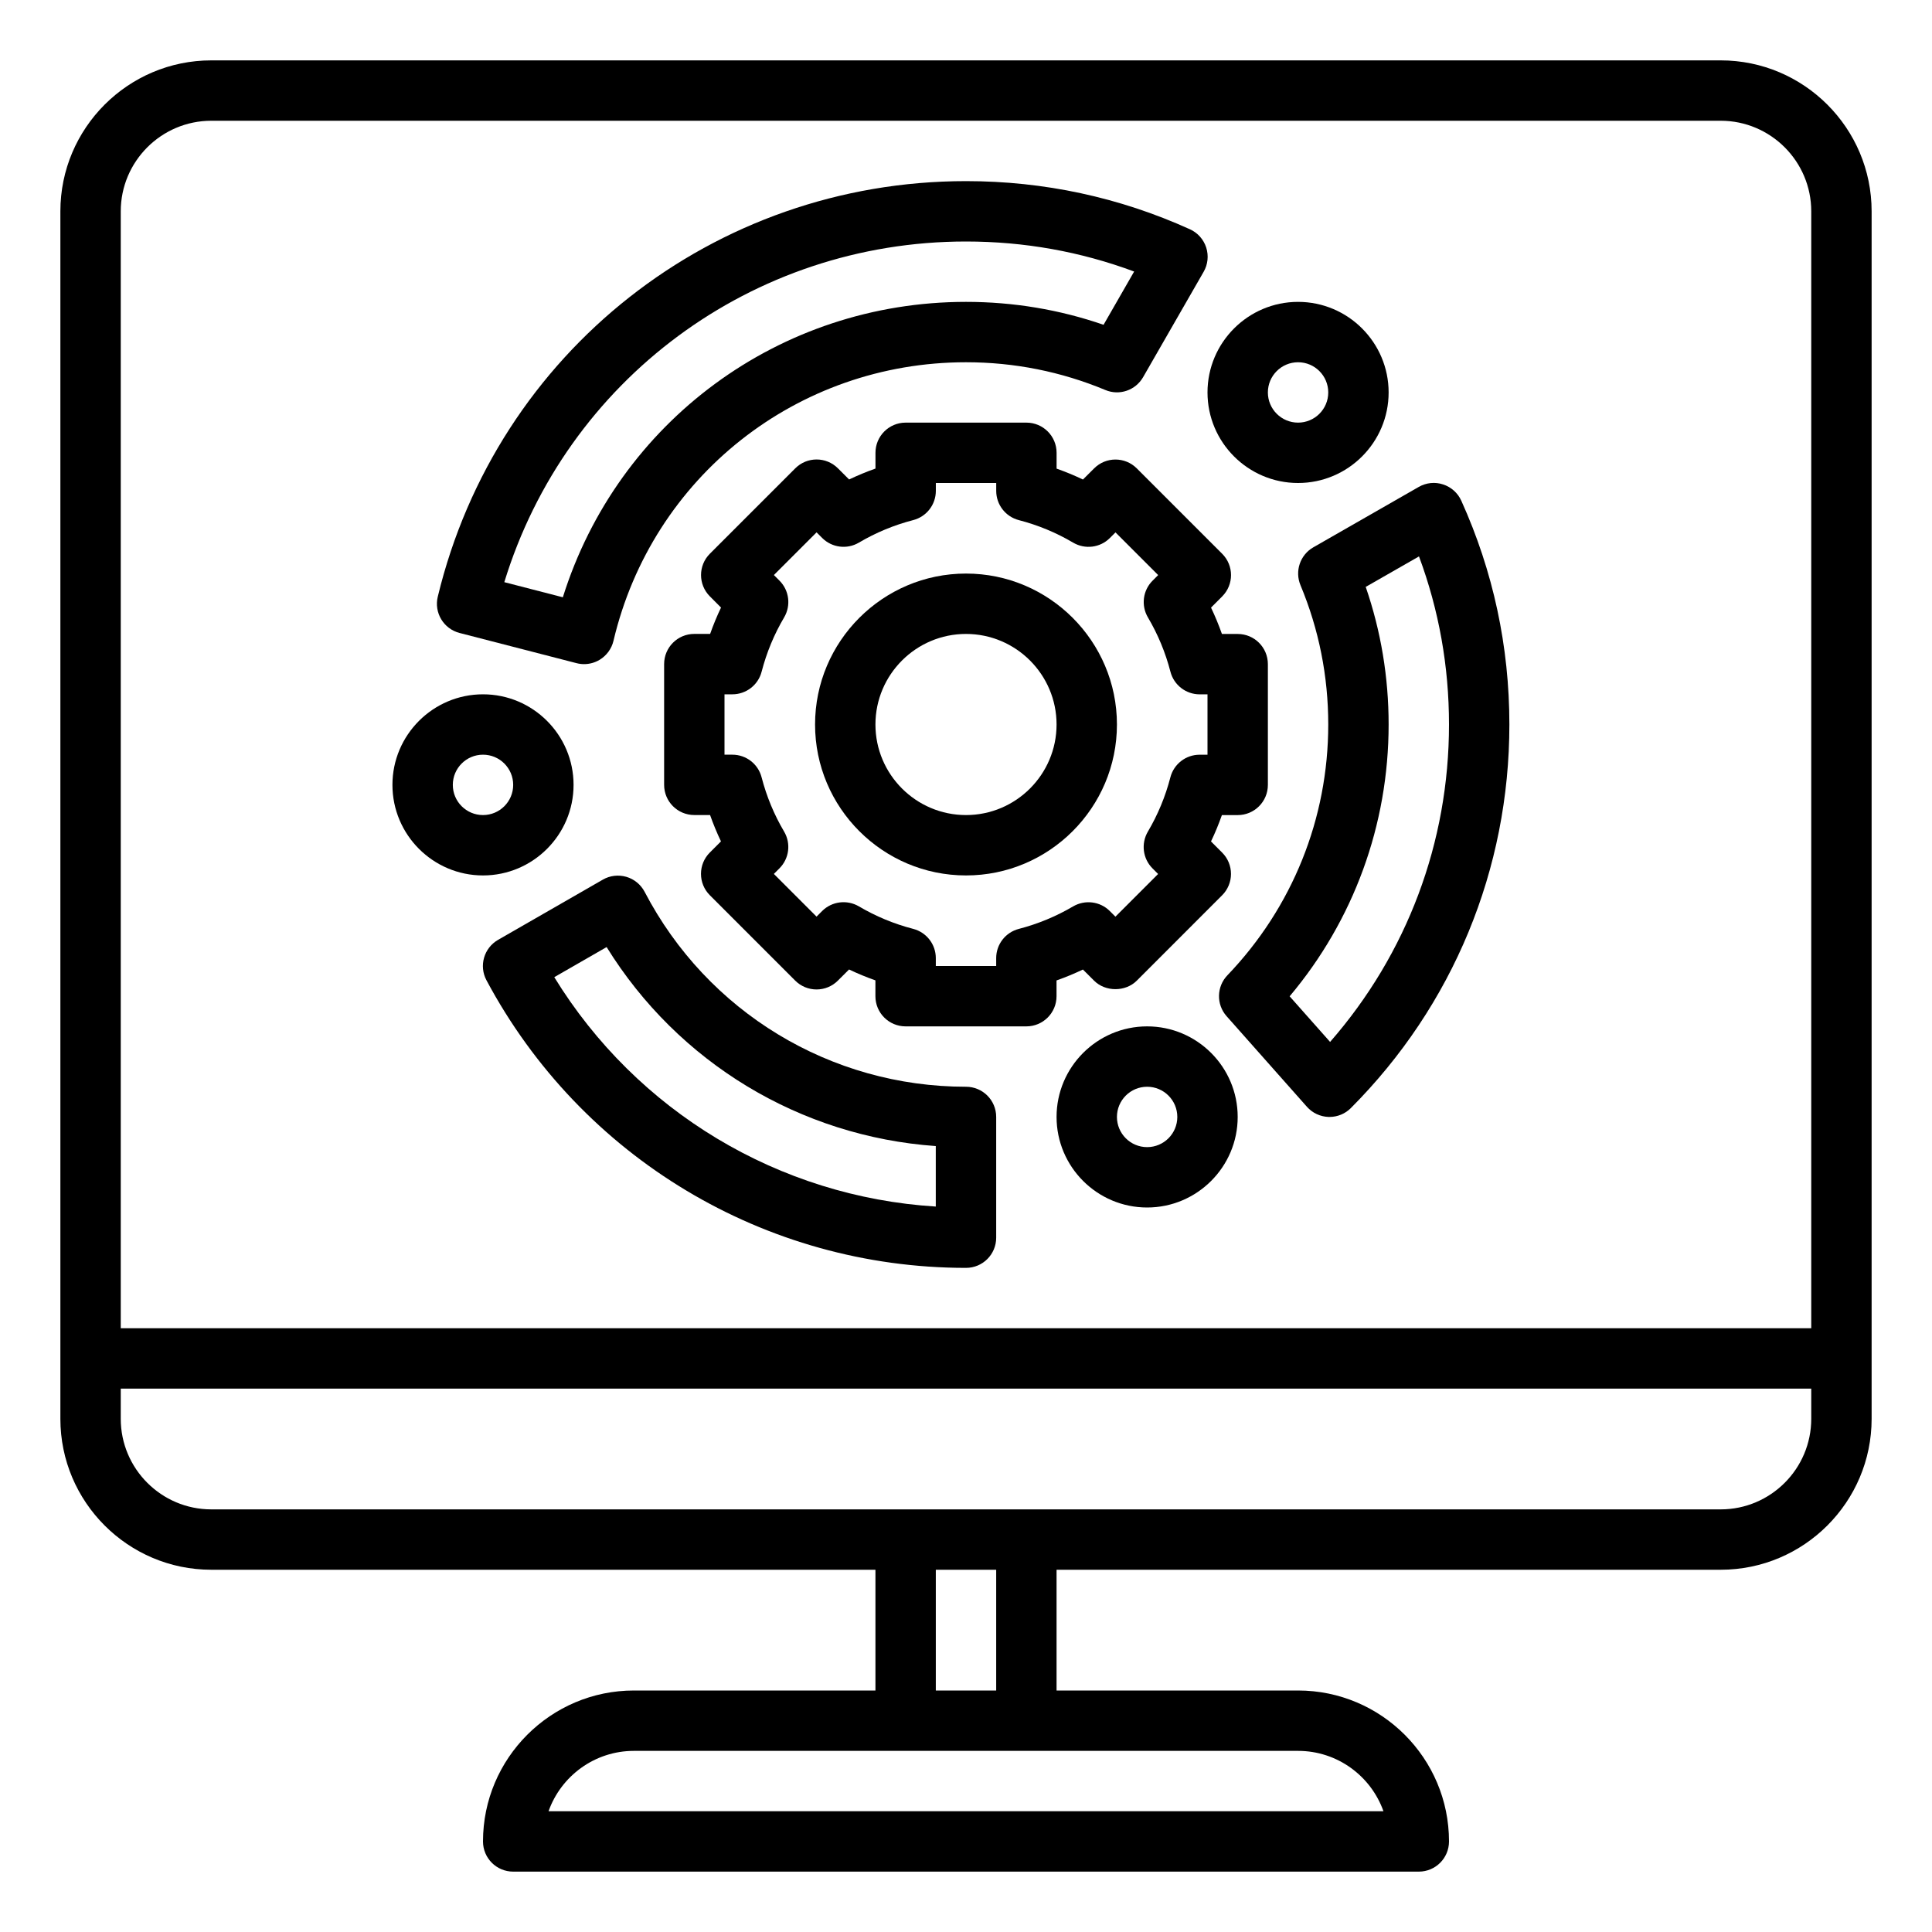
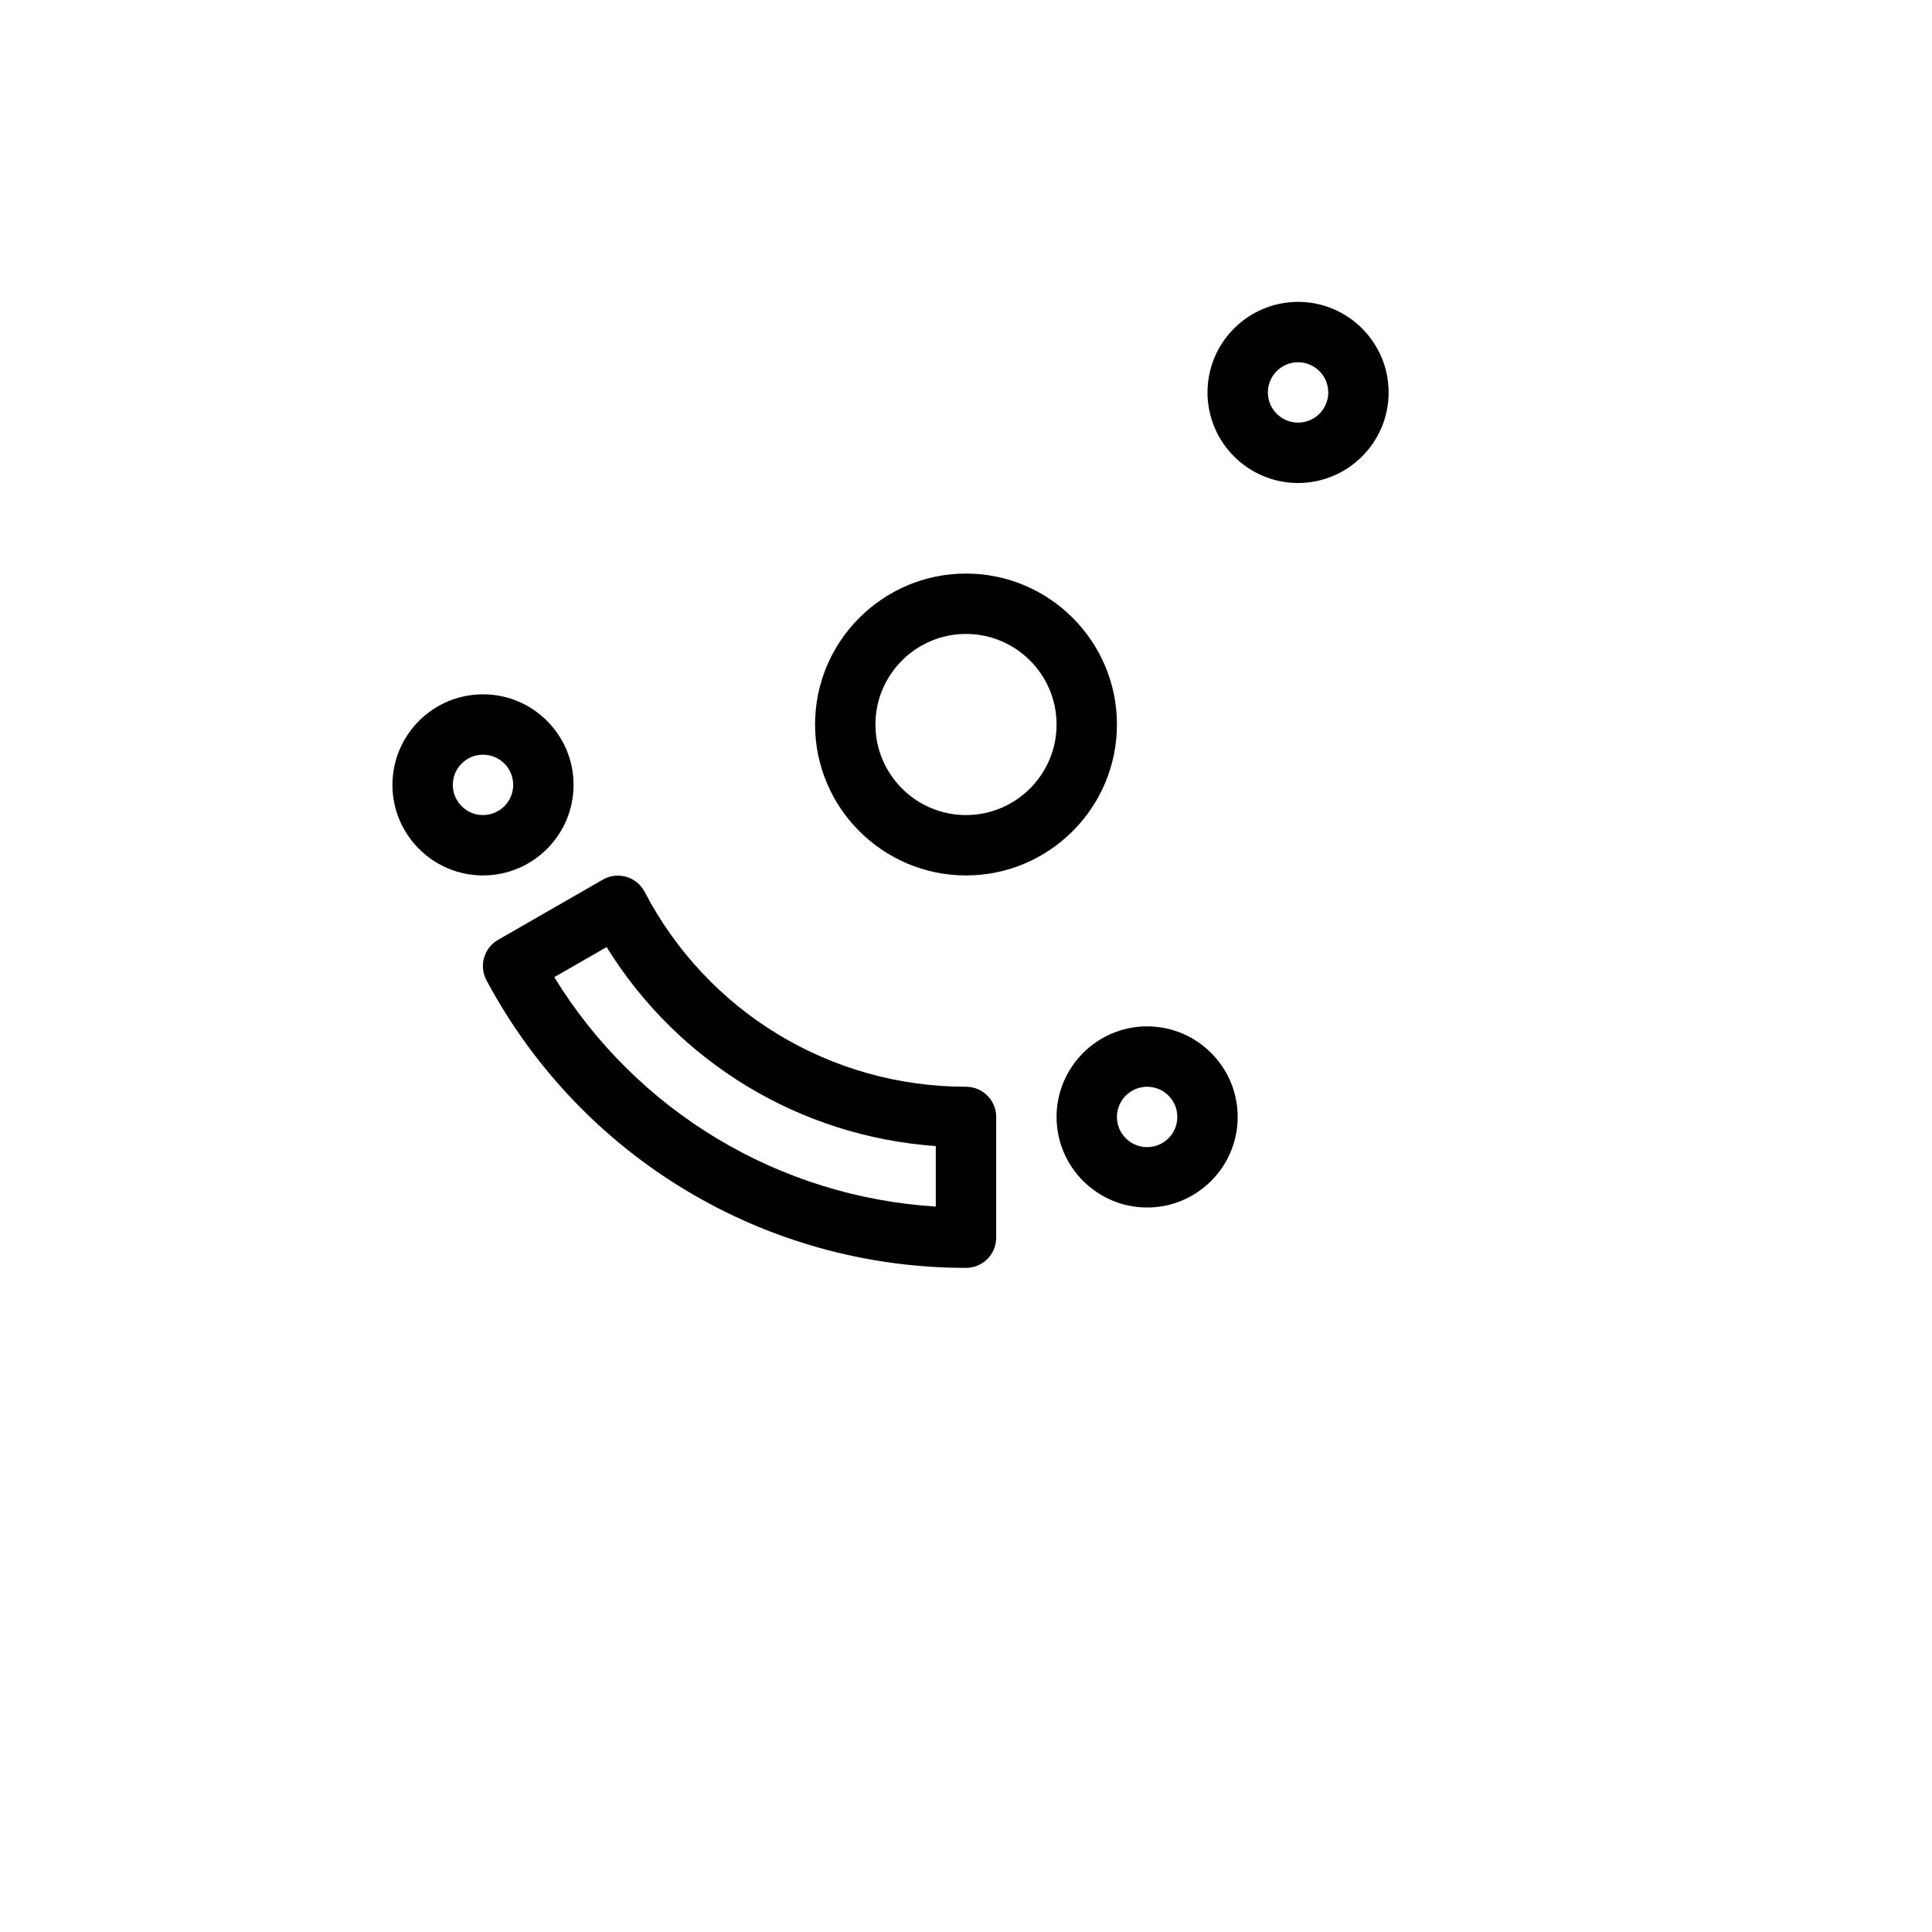
<svg xmlns="http://www.w3.org/2000/svg" id="Layer_1_1_" style="enable-background:new 0 0 64 64;" version="1.1" viewBox="0 0 64 64" xml:space="preserve">
-   <path d="M7,52h22v4h-8c-2.757,0-5,2.243-5,5c0,0.553,0.447,1,1,1h30c0.553,0,1-0.447,1-1c0-2.757-2.243-5-5-5h-8v-4h22  c2.757,0,5-2.243,5-5v-2V7c0-2.757-2.243-5-5-5H7C4.243,2,2,4.243,2,7v38v2C2,49.757,4.243,52,7,52z M45.829,60H18.171  c0.413-1.164,1.525-2,2.829-2h9h4h9C44.304,58,45.416,58.836,45.829,60z M33,56h-2v-4h2V56z M60,47c0,1.654-1.346,3-3,3H34h-4H7  c-1.654,0-3-1.346-3-3v-1h56V47z M7,4h50c1.654,0,3,1.346,3,3v37H4V7C4,5.346,5.346,4,7,4z" />
-   <path d="M15.224,20.968l3.874,1C19.18,21.989,19.264,22,19.348,22c0.181,0,0.359-0.049,0.517-0.144  c0.23-0.14,0.395-0.365,0.457-0.627C21.604,15.796,26.407,12,32,12c1.6,0,3.152,0.31,4.615,0.919c0.464,0.196,1,0.013,1.252-0.425  l2.005-3.49c0.141-0.244,0.171-0.537,0.085-0.805c-0.087-0.269-0.282-0.488-0.539-0.604C37.082,6.537,34.586,6,32,6  c-8.349,0-15.544,5.66-17.498,13.766C14.373,20.297,14.695,20.832,15.224,20.968z M32,8c1.926,0,3.795,0.334,5.57,0.995  l-1.013,1.764C35.096,10.255,33.566,10,32,10c-6.182,0-11.535,3.976-13.355,9.786l-1.939-0.501C18.755,12.593,24.91,8,32,8z" />
-   <path d="M43.08,19.385C43.69,20.847,44,22.399,44,24c0,3.112-1.187,6.062-3.341,8.308c-0.36,0.376-0.372,0.966-0.026,1.355l2.66,3  c0.183,0.207,0.443,0.328,0.719,0.337c0.01,0,0.02,0,0.029,0c0.266,0,0.521-0.105,0.708-0.294C48.135,33.31,50,28.797,50,24  c0-2.584-0.536-5.078-1.593-7.414c-0.116-0.257-0.335-0.452-0.604-0.539c-0.269-0.089-0.561-0.057-0.805,0.083l-3.493,2.001  C43.068,18.382,42.886,18.919,43.08,19.385z M47.006,18.432C47.666,20.207,48,22.075,48,24c0,3.906-1.392,7.601-3.939,10.515  l-1.34-1.511C44.842,30.484,46,27.32,46,24c0-1.567-0.255-3.097-0.759-4.558L47.006,18.432z" />
-   <path d="M35,32.478c0.298-0.105,0.589-0.226,0.873-0.361l0.37,0.369c0.375,0.375,1.039,0.375,1.414,0l2.828-2.829  c0.188-0.188,0.293-0.442,0.293-0.707c0-0.266-0.105-0.52-0.293-0.707l-0.369-0.369c0.136-0.284,0.256-0.575,0.361-0.873H41  c0.553,0,1-0.447,1-1v-4c0-0.553-0.447-1-1-1h-0.522c-0.105-0.298-0.226-0.589-0.361-0.873l0.369-0.37  c0.391-0.391,0.391-1.023,0-1.414l-2.828-2.828c-0.391-0.391-1.023-0.391-1.414,0l-0.37,0.369c-0.284-0.136-0.575-0.256-0.873-0.361  V15c0-0.553-0.447-1-1-1h-4c-0.553,0-1,0.447-1,1v0.522c-0.298,0.105-0.589,0.226-0.873,0.361l-0.37-0.369  c-0.391-0.391-1.023-0.391-1.414,0l-2.828,2.828c-0.391,0.391-0.391,1.023,0,1.414l0.369,0.37c-0.136,0.284-0.256,0.575-0.361,0.873  H23c-0.553,0-1,0.447-1,1v4c0,0.553,0.447,1,1,1h0.522c0.105,0.298,0.226,0.589,0.361,0.873l-0.369,0.369  c-0.188,0.188-0.293,0.441-0.293,0.707c0,0.265,0.105,0.52,0.293,0.707l2.828,2.829c0.188,0.188,0.441,0.293,0.707,0.293  s0.52-0.105,0.707-0.293l0.37-0.369c0.284,0.136,0.575,0.256,0.873,0.361V33c0,0.553,0.447,1,1,1h4c0.553,0,1-0.447,1-1V32.478z   M33.75,30.771C33.309,30.885,33,31.282,33,31.738V32h-2v-0.262c0-0.456-0.309-0.854-0.75-0.968  c-0.634-0.164-1.239-0.415-1.799-0.746c-0.392-0.229-0.893-0.168-1.216,0.154l-0.186,0.186l-1.414-1.414l0.186-0.186  c0.322-0.322,0.386-0.822,0.154-1.216c-0.331-0.56-0.582-1.165-0.746-1.799C25.115,25.309,24.718,25,24.262,25H24v-2h0.262  c0.456,0,0.854-0.309,0.968-0.75c0.164-0.634,0.415-1.239,0.746-1.799c0.231-0.393,0.168-0.894-0.154-1.216l-0.186-0.186  l1.414-1.414l0.186,0.186c0.323,0.323,0.824,0.386,1.216,0.154c0.56-0.331,1.165-0.582,1.799-0.746  c0.441-0.114,0.75-0.512,0.75-0.968V16h2v0.262c0,0.456,0.309,0.854,0.75,0.968c0.634,0.164,1.239,0.415,1.799,0.746  c0.393,0.231,0.895,0.169,1.216-0.154l0.186-0.186l1.414,1.414l-0.186,0.186c-0.322,0.322-0.386,0.823-0.154,1.216  c0.331,0.56,0.582,1.165,0.746,1.799c0.114,0.441,0.512,0.75,0.968,0.75H40v2h-0.262c-0.456,0-0.854,0.309-0.968,0.75  c-0.164,0.634-0.415,1.239-0.746,1.799c-0.231,0.394-0.168,0.894,0.154,1.216l0.186,0.186l-1.414,1.414l-0.186-0.186  c-0.321-0.322-0.823-0.384-1.216-0.154C34.989,30.355,34.384,30.606,33.75,30.771z" />
  <path d="M32,19c-2.757,0-5,2.243-5,5s2.243,5,5,5s5-2.243,5-5S34.757,19,32,19z M32,27c-1.654,0-3-1.346-3-3s1.346-3,3-3  s3,1.346,3,3S33.654,27,32,27z" />
  <path d="M43,16c1.654,0,3-1.346,3-3s-1.346-3-3-3s-3,1.346-3,3S41.346,16,43,16z M43,12c0.552,0,1,0.448,1,1s-0.448,1-1,1  s-1-0.448-1-1S42.448,12,43,12z" />
  <path d="M38,34c-1.654,0-3,1.346-3,3s1.346,3,3,3s3-1.346,3-3S39.654,34,38,34z M38,38c-0.552,0-1-0.448-1-1s0.448-1,1-1  s1,0.448,1,1S38.552,38,38,38z" />
  <path d="M16,29c1.654,0,3-1.346,3-3s-1.346-3-3-3s-3,1.346-3,3S14.346,29,16,29z M16,25c0.552,0,1,0.448,1,1s-0.448,1-1,1  s-1-0.448-1-1S15.448,25,16,25z" />
  <path d="M32,36c-4.488,0-8.567-2.474-10.646-6.457c-0.126-0.241-0.345-0.421-0.606-0.497c-0.262-0.075-0.544-0.043-0.778,0.093  l-3.471,1.995c-0.469,0.27-0.639,0.862-0.384,1.339C19.255,38.35,25.342,42,32,42c0.553,0,1-0.447,1-1v-4C33,36.447,32.553,36,32,36  z M31,39.969c-5.202-0.323-9.909-3.152-12.639-7.599l1.734-0.997c2.371,3.83,6.412,6.274,10.904,6.592V39.969z" />
</svg>